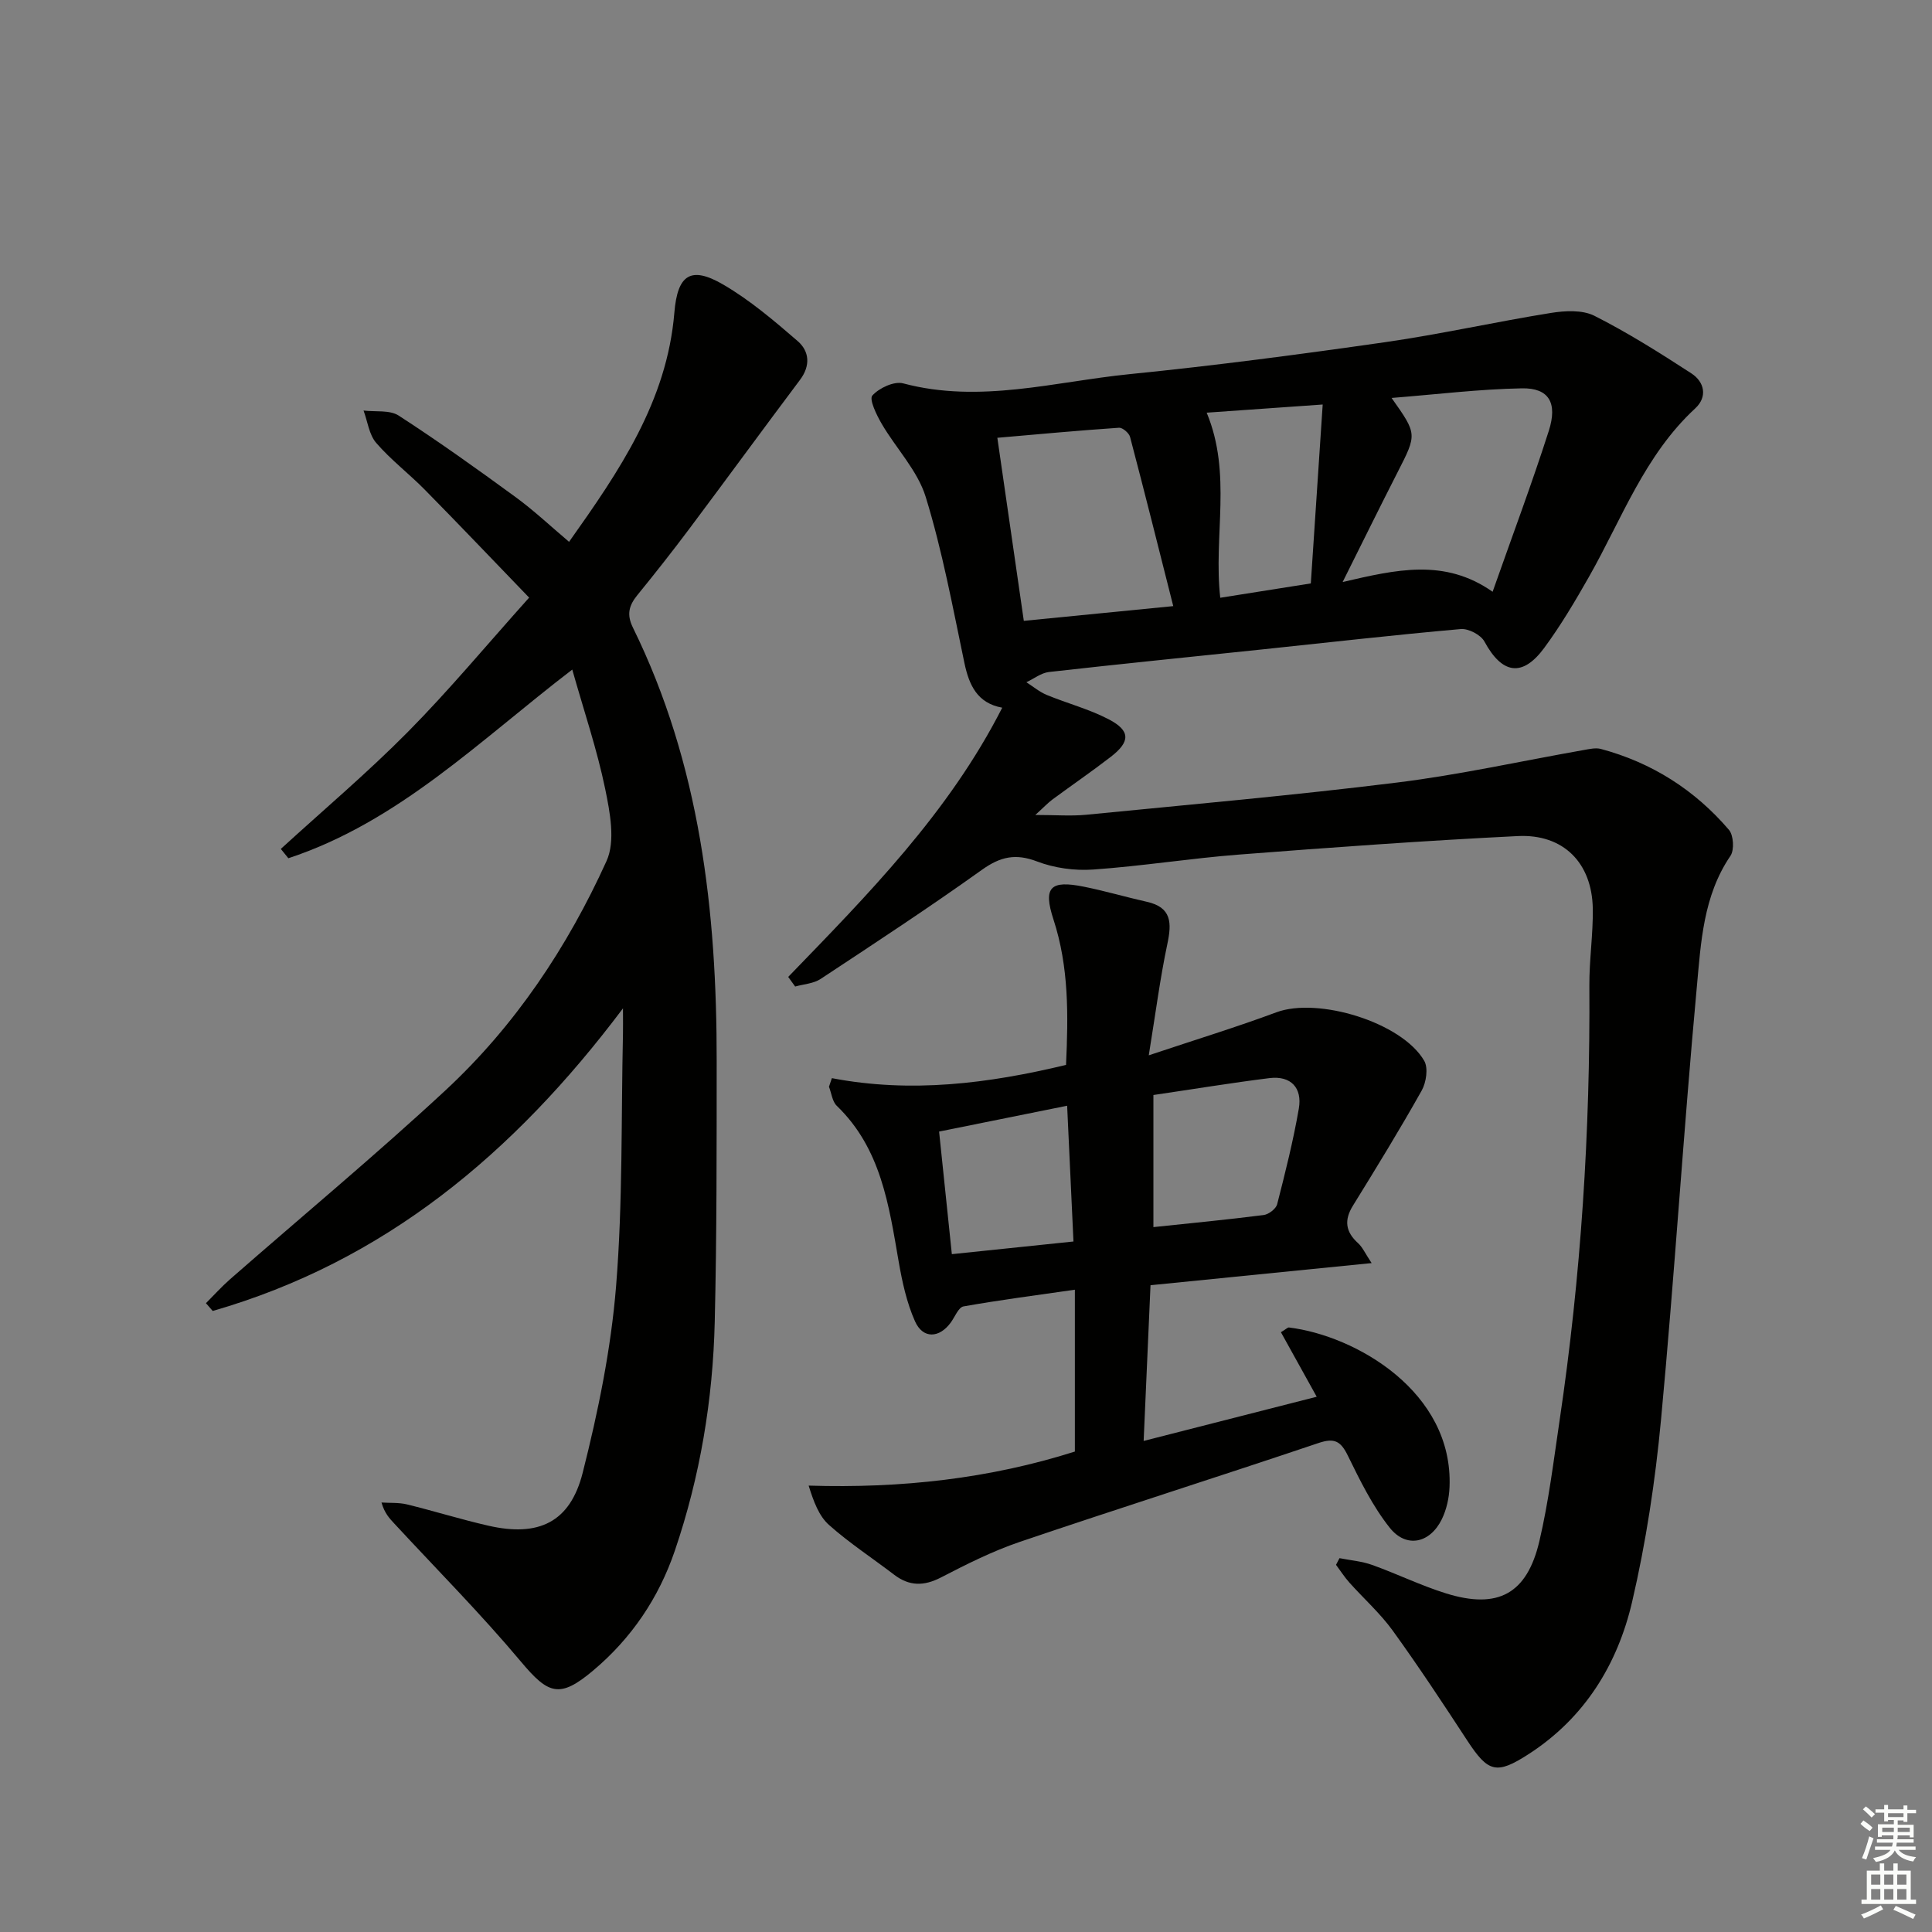
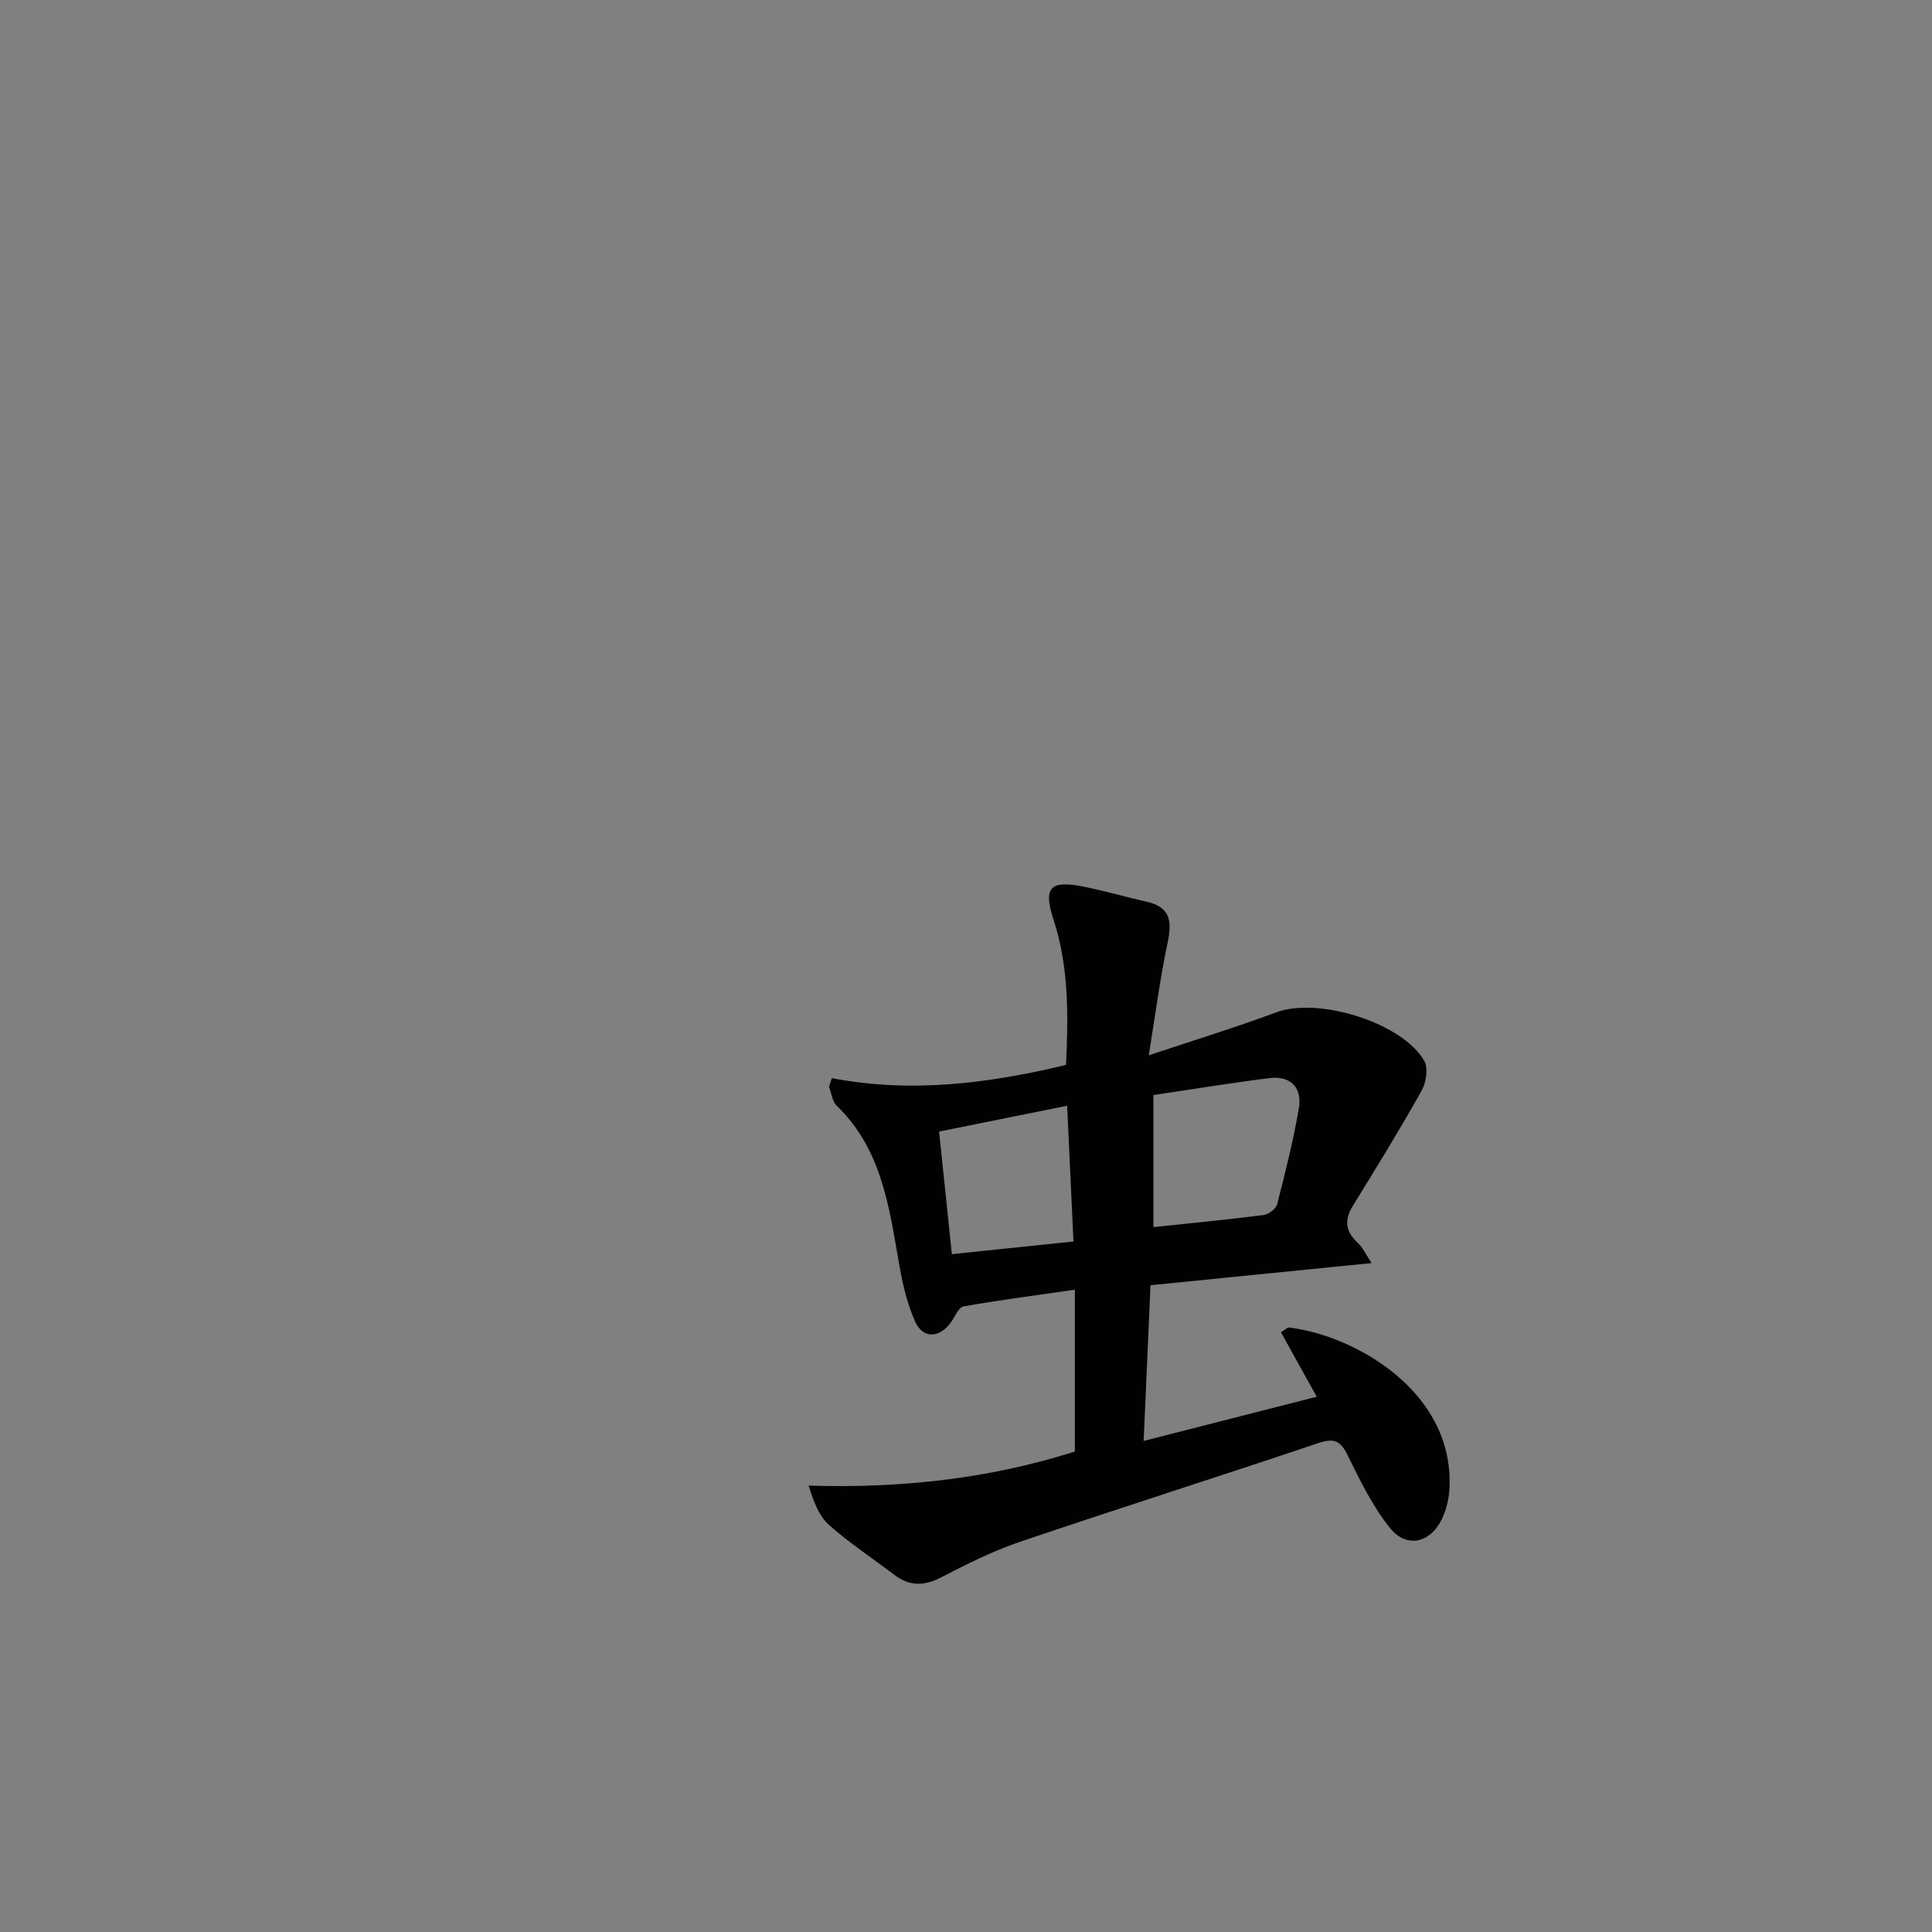
<svg xmlns="http://www.w3.org/2000/svg" enable-background="new 0 0 400 400" viewBox="0 0 400 400">
  <rect x="0" y="0" width="400" height="400" fill="#808080" stroke="none" />
  <g fill="#010100">
-     <path d="m163.19 202.26c16.51-17.07 33.24-33.97 44.31-55.74-5.16-.94-6.86-4.64-7.84-9.31-2.41-11.5-4.55-23.12-8-34.32-1.68-5.46-6.13-10.04-9.11-15.14-1.07-1.83-2.64-5.08-1.94-5.86 1.4-1.56 4.5-3.01 6.37-2.52 15.89 4.23 31.36-.35 46.92-1.91 17.68-1.77 35.32-4.1 52.91-6.62 11.48-1.65 22.83-4.21 34.29-6.05 2.93-.47 6.51-.66 9 .59 6.93 3.5 13.54 7.68 20.06 11.91 2.76 1.79 3.4 4.88.81 7.27-10.46 9.67-15.19 22.88-21.97 34.83-2.87 5.05-5.85 10.09-9.29 14.76-4.53 6.14-8.73 5.4-12.37-1.32-.75-1.39-3.31-2.73-4.9-2.59-13.74 1.21-27.44 2.78-41.16 4.22-14.7 1.54-29.41 3.01-44.09 4.67-1.62.18-3.13 1.39-4.69 2.12 1.4.89 2.7 2 4.2 2.62 4.26 1.76 8.8 2.94 12.86 5.06 4.51 2.36 4.49 4.62.41 7.77-3.95 3.05-8.07 5.87-12.09 8.84-.92.68-1.71 1.54-3.53 3.19 4.21 0 7.38.26 10.5-.04 21.5-2.12 43.02-4.02 64.45-6.68 12.97-1.61 25.79-4.47 38.68-6.74 1.14-.2 2.4-.49 3.46-.21 10.56 2.83 19.44 8.48 26.52 16.75.96 1.13 1.14 4.17.31 5.39-5.65 8.29-6.11 17.93-6.97 27.24-2.75 29.8-4.61 59.67-7.4 89.46-1.19 12.69-3.11 25.4-6 37.8-3.02 12.92-9.83 23.97-21.35 31.43-6.74 4.36-8.44 3.85-12.79-2.8-5-7.65-10.04-15.29-15.39-22.7-2.61-3.61-6.01-6.64-9-9.98-1.02-1.14-1.84-2.44-2.76-3.67.24-.46.48-.92.72-1.38 2.26.45 4.61.63 6.75 1.4 5.15 1.84 10.11 4.28 15.32 5.9 10.73 3.33 16.74.12 19.31-10.81 1.93-8.22 2.95-16.66 4.19-25.02 4.43-29.84 6.36-59.85 6.16-90.02-.03-5.31.79-10.63.71-15.93-.15-9.45-6.07-15.49-15.53-15.02-19.25.95-38.48 2.34-57.7 3.83-10.1.78-20.13 2.4-30.23 3.1-3.84.27-8.03-.31-11.61-1.68-4.44-1.69-7.58-.99-11.38 1.72-10.94 7.82-22.19 15.2-33.42 22.61-1.46.97-3.5 1.07-5.27 1.57-.48-.66-.96-1.32-1.44-1.99zm145.84-79.74c4.13-11.73 8.15-22.44 11.63-33.31 1.87-5.84-.01-8.91-5.55-8.81-8.86.16-17.71 1.26-27 1.99 5.32 7.51 5.28 7.48 1.24 15.39-3.66 7.17-7.21 14.39-11.37 22.72 11.06-2.56 21.09-4.97 31.05 2.02zm-97.06 6.02c10.58-1.04 20.14-1.99 30.94-3.05-3.04-12.03-5.92-23.54-8.94-35.02-.21-.81-1.55-1.96-2.29-1.91-8.24.56-16.47 1.32-25.19 2.08 1.85 12.82 3.64 25.21 5.48 37.9zm59.42-7.75c.83-12.55 1.63-24.51 2.46-37.04-8.44.59-16.12 1.13-24.02 1.69 5.28 12.68 1.37 25.52 2.81 38.32 6.31-1 12.33-1.95 18.75-2.97z" />
-     <path d="m117.82 112.18c10.36-14.61 20.27-29.07 21.8-47.46.65-7.84 3.37-9.74 10.14-5.79 5.52 3.22 10.51 7.47 15.37 11.67 2.45 2.11 2.72 5.1.5 8.05-7.68 10.23-15.22 20.56-22.89 30.8-3.49 4.66-7.1 9.24-10.78 13.76-1.74 2.14-2.26 4-.93 6.71 13.92 28.32 17.38 58.71 17.35 89.73-.01 17.99.03 35.99-.4 53.97-.38 16.18-3.03 32.07-8.26 47.43-3.34 9.8-8.99 18.16-16.94 24.84-6.92 5.81-9.24 4.92-14.92-1.86-8.31-9.91-17.45-19.11-26.24-28.61-.98-1.06-1.98-2.09-2.64-4.34 1.77.12 3.59-.02 5.28.39 5.64 1.38 11.2 3.12 16.86 4.41 10.37 2.37 16.92-.67 19.52-10.96 3.2-12.65 5.86-25.61 6.91-38.59 1.41-17.39 1.04-34.92 1.43-52.39.03-1.26 0-2.53 0-5.17-22.68 30.2-49.54 52.45-84.94 62.65-.47-.54-.93-1.07-1.4-1.61 1.64-1.64 3.2-3.38 4.94-4.91 14.89-13.04 30.13-25.69 44.63-39.14 14.42-13.38 25.27-29.65 33.36-47.48 1.88-4.13.72-10.11-.28-14.98-1.67-8.09-4.35-15.97-6.81-24.67-19.05 14.58-35.94 31.54-58.78 39.06-.52-.64-1.04-1.29-1.56-1.93 8.79-8.04 17.92-15.75 26.29-24.21 8.52-8.61 16.29-17.97 25.12-27.82-7.31-7.58-14.39-15.02-21.6-22.34-3.27-3.32-7.03-6.18-10.06-9.69-1.48-1.71-1.78-4.44-2.62-6.7 2.45.3 5.41-.16 7.27 1.04 8.23 5.33 16.22 11.04 24.14 16.83 3.78 2.75 7.18 5.96 11.14 9.31z" />
    <path d="m172.23 223.22c16.4 3.14 32.37 1.13 48.48-2.74.47-10.22.62-20.24-2.6-30.11-2.19-6.7-.65-8.19 6.29-6.79 4.38.88 8.69 2.15 13.05 3.13 5.15 1.15 5.16 4.38 4.24 8.72-1.5 7.08-2.42 14.27-3.85 23.06 9.96-3.33 18.28-5.87 26.41-8.9 8.61-3.21 26 2.06 30.62 10.04.86 1.49.42 4.47-.52 6.15-4.53 8.07-9.37 15.96-14.24 23.84-1.87 3.02-1.53 5.42 1.07 7.77.91.82 1.44 2.07 2.8 4.12-15.75 1.58-30.61 3.06-45.78 4.58-.48 10.85-.94 21.24-1.42 32.24 12.3-3.14 23.82-6.09 35.83-9.15-2.63-4.74-5.03-9.08-7.41-13.36 1.11-.67 1.41-1.01 1.66-.98 13.84 1.69 34.07 13.33 33.25 33.05-.09 2.25-.62 4.65-1.6 6.66-2.46 5-7.37 6.05-10.79 1.74-3.55-4.47-6.15-9.78-8.68-14.95-1.47-2.99-2.77-3.68-6.05-2.58-20.59 6.94-41.31 13.5-61.88 20.48-5.62 1.91-11.01 4.62-16.3 7.36-3.55 1.83-6.57 1.81-9.7-.58-4.49-3.43-9.26-6.55-13.47-10.29-2.08-1.85-3.18-4.81-4.22-8.15 19.26.6 37.53-1.47 55.12-7.05 0-11.11 0-22.05 0-33.51-8.05 1.16-15.58 2.13-23.06 3.46-1.04.19-1.77 2.15-2.62 3.32-2.38 3.28-5.78 3.44-7.42-.24-1.72-3.87-2.65-8.17-3.38-12.37-2.02-11.67-3.65-23.41-12.82-32.25-.93-.9-1.09-2.61-1.61-3.94.2-.63.4-1.21.6-1.78zm66.57 3.49v27.35c7.7-.81 15.28-1.54 22.82-2.5 1.04-.13 2.55-1.28 2.8-2.23 1.68-6.56 3.34-13.15 4.49-19.82.73-4.26-1.62-6.84-6.07-6.3-7.86.98-15.67 2.27-24.04 3.5zm-16.55 30.33c-.46-9.83-.88-18.82-1.31-28.11-9.29 1.88-17.8 3.6-26.51 5.35.91 8.74 1.76 16.9 2.64 25.38 8.57-.89 16.57-1.72 25.18-2.62z" />
  </g>
-   <path d="m385.2 377.6.6-.7c.6.4 1.3.9 1.9 1.5l-.6.7c-.8-.5-1.4-1-1.9-1.5zm.3 7.1c.6-1.4 1.1-2.9 1.5-4.5.3.1.6.3.9.4-.5 1.4-1 2.9-1.5 4.4zm.2-10.1.6-.6c.7.5 1.3 1.1 1.9 1.6l-.7.7c-.6-.6-1.2-1.2-1.8-1.7zm8.4-.8h.8v.9h1.8v.7h-1.8v1.8h-.8v-.3h-1.2v.9h3.3v2.6h-.8v-.4h-2.5c0 .3 0 .6-.1.8h3.4v.7h-3.5c0 .3-.1.6-.1.8h4v.7h-3.5c.7.9 1.9 1.3 3.6 1.5-.2.2-.4.5-.6.9-1.9-.3-3.2-1.1-3.8-2.3-.5 1.1-1.8 2-3.9 2.4-.2-.3-.4-.5-.6-.8 1.9-.4 3.1-.9 3.6-1.7h-3.2v-.7h3.5c.1-.2.1-.5.2-.8h-3.3v-.7h3.4c0-.2 0-.5 0-.8h-2.4v.3h-.8v-2.6h3.3v-.9h-1.2v.3h-.8v-1.8h-1.8v-.7h1.8v-.9h.8v.9h3.2zm-4.4 5.5h2.4c0-.3 0-.6 0-.9h-2.4zm1.2-3.1h3.2v-.8h-3.2zm4.4 2.2h-2.4v.9h2.5v-.9z" fill="#fbfcfa" />
-   <path d="m389.2 385.8h.9v1.5h1.9v-1.5h.9v1.5h2.7v6h1.1v.9h-11.3v-.9h1.1v-6h2.7zm.2 8.7.5.8c-1.2.6-2.5 1.3-4 1.9-.2-.3-.3-.6-.6-.8 1.6-.6 3-1.3 4.1-1.9zm-2-4.3h1.9v-2.1h-1.9zm0 3.1h1.9v-2.2h-1.9zm2.7-3.1h1.9v-2.1h-1.9zm0 3.1h1.9v-2.2h-1.9zm2.4 1.3c1.4.6 2.7 1.2 4.1 1.8l-.5.9c-1.5-.7-2.8-1.4-4.1-1.9zm2.2-6.5h-1.9v2.1h1.9zm-1.9 5.2h1.9v-2.2h-1.9z" fill="#fbfcfa" />
</svg>